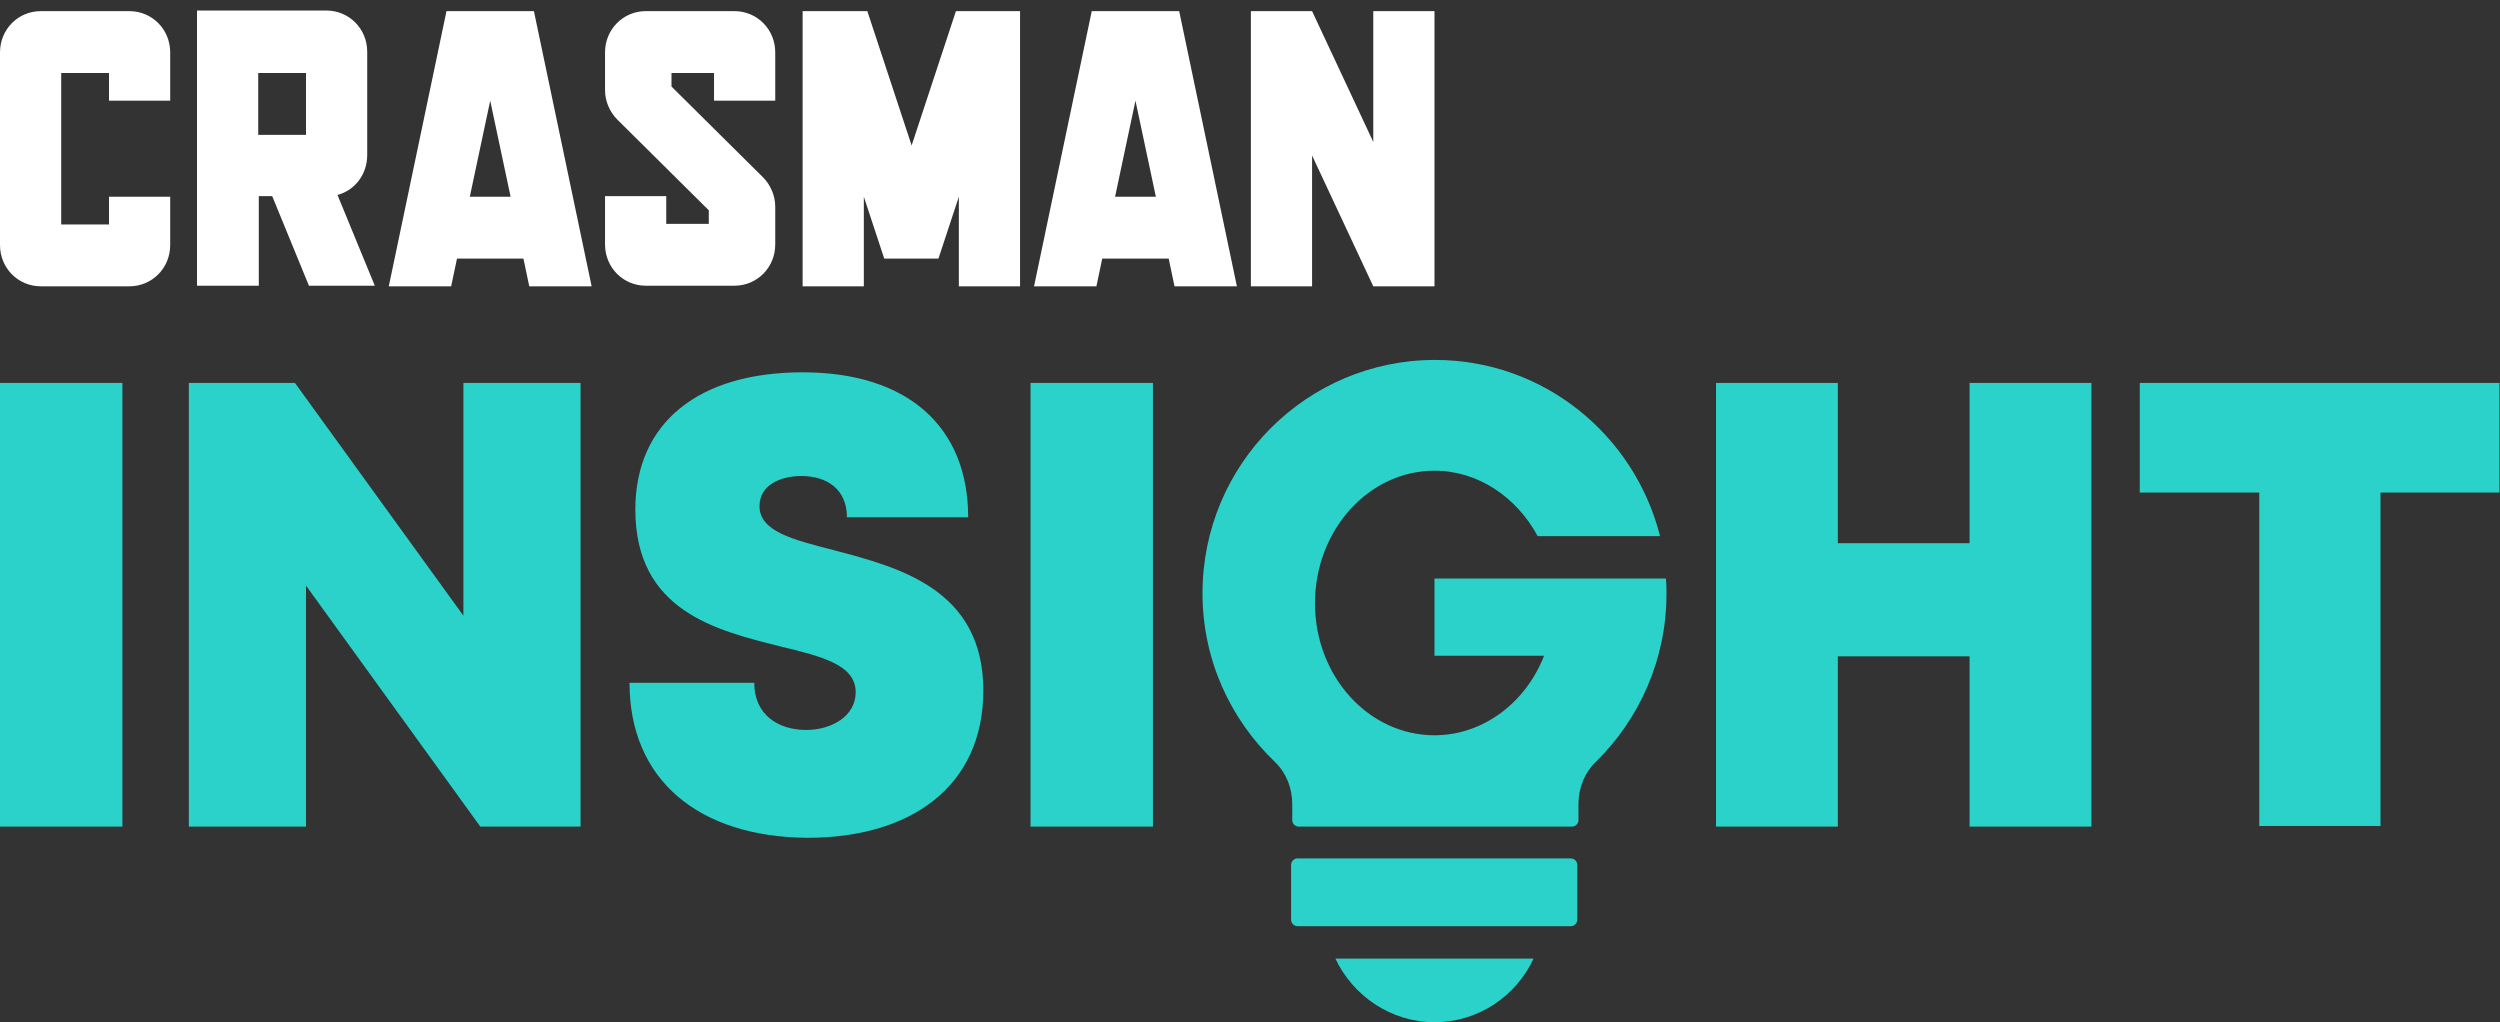
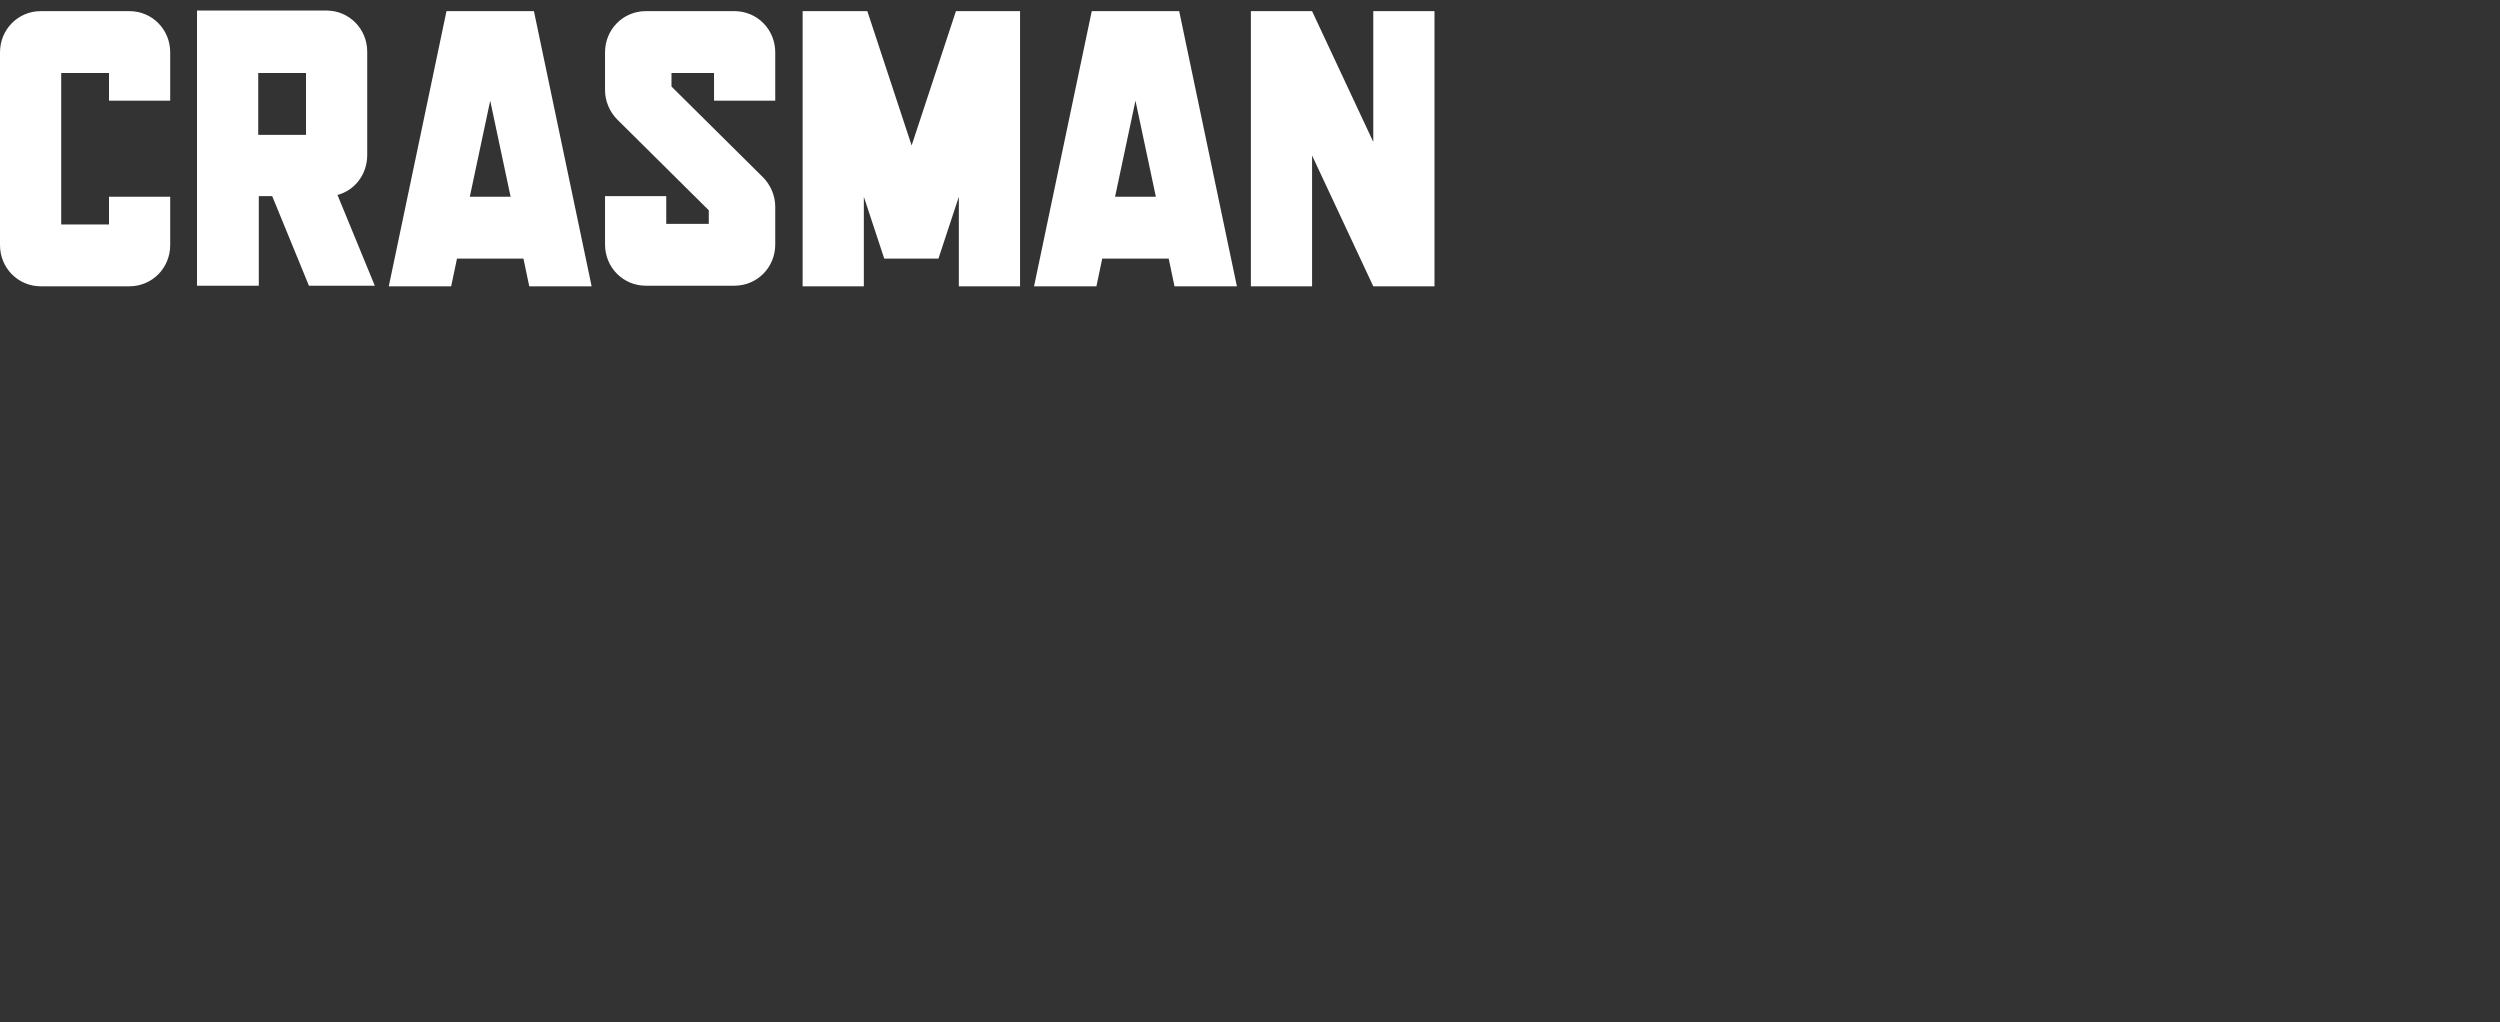
<svg xmlns="http://www.w3.org/2000/svg" width="225" height="92" viewBox="0 0 225 92" fill="none">
  <rect x="0" y="0" width="225" height="92" fill="#333333" stroke="none" />
  <path d="M9.81 17.706H15.318V22.055C15.318 24.123 13.692 25.767 11.646 25.767H3.672C1.626 25.767 0 24.123 0 22.055V4.714C0 2.646 1.626 1.002 3.672 1.002H11.646C13.692 1.002 15.318 2.646 15.318 4.714V9.062H9.81V6.57H5.508V20.199H9.81V17.706ZM129.104 25.767V1.002H123.595V12.774L118.087 1.002H112.579V25.767H118.087V13.994L123.595 25.767H129.104ZM30.374 17.547L33.732 25.714H27.804L24.499 17.653H23.292V25.714H17.731V0.949H29.378C31.423 0.949 33.05 2.593 33.05 4.661V13.941C33.05 15.691 31.948 17.123 30.374 17.547ZM27.541 6.57H23.24V12.138H27.541V6.57ZM48.053 1.002L53.247 25.767H47.633L47.109 23.274H41.129L40.604 25.767H34.991L40.184 1.002H48.053ZM45.955 17.706L44.119 9.062L42.283 17.706H45.955ZM106.126 1.002L111.32 25.767H105.706L105.182 23.274H99.201L98.677 25.767H93.064L98.257 1.002H106.126ZM104.028 17.706L102.192 9.062L100.356 17.706H104.028ZM66.099 1.002H58.125C56.08 1.002 54.453 2.646 54.453 4.714V8.108C54.453 9.115 54.873 10.07 55.555 10.759L63.791 18.926V20.146H59.962V17.653H54.453V22.002C54.453 24.07 56.08 25.714 58.125 25.714H66.099C68.145 25.714 69.772 24.07 69.772 22.002V18.608C69.772 17.6 69.352 16.646 68.67 15.956L60.434 7.79V6.57H64.263V9.062H69.772V4.714C69.772 2.646 68.145 1.002 66.099 1.002ZM86.034 1.002L82.047 13.093L78.06 1.002H75.962H72.237V25.767H77.745V17.706L79.582 23.274H84.46L86.296 17.706V25.767H91.805V1.002H88.342H86.034Z" fill="white" />
-   <path d="M0 34.462H11.017V74.394H0V34.462ZM52.25 34.462V74.394H43.227L27.541 52.705V74.394H16.997V34.462H26.545L41.706 55.409V34.462H52.25ZM56.657 61.455H67.883C67.883 64.318 70.034 65.697 72.552 65.697C74.808 65.697 77.011 64.477 77.011 62.303C77.011 59.811 73.916 59.068 70.191 58.167C64.473 56.735 57.181 54.985 57.181 45.864C57.181 38.015 62.899 33.508 72.237 33.508C81.732 33.508 87.136 38.439 87.136 46.553H76.224C76.224 44.008 74.388 42.841 72.132 42.841C70.191 42.841 68.355 43.689 68.355 45.545C68.355 47.826 71.345 48.568 75.07 49.523C80.893 51.061 88.5 53.023 88.5 62.144C88.5 70.841 81.89 75.401 72.709 75.401C62.899 75.349 56.657 70.205 56.657 61.455ZM92.749 34.462H103.765V74.394H92.749V34.462ZM188.226 34.462V74.394H177.262V59.068H165.406V74.394H154.442V34.462H165.406V48.886H177.262V34.462H188.226ZM225 44.326H214.246V74.341H203.334V44.326H192.58V34.462H224.948V44.326H225ZM141.956 77.841V82.773C141.956 83.091 141.694 83.356 141.379 83.356H116.775C116.461 83.356 116.198 83.091 116.198 82.773V77.841C116.198 77.523 116.461 77.258 116.775 77.258H141.379C141.694 77.258 141.956 77.523 141.956 77.841ZM129.104 92C133.038 92 136.448 89.667 138.022 86.273H120.185C121.759 89.614 125.169 92 129.104 92ZM149.983 53.447C149.983 52.97 149.983 52.545 149.93 52.068H129.104V59.015H138.966C137.34 63.205 133.51 66.174 129.104 66.174C123.176 66.174 118.349 60.871 118.349 54.295C118.349 47.72 123.176 42.364 129.104 42.364C133.038 42.364 136.5 44.75 138.389 48.25H149.405C147.097 39.129 138.914 32.394 129.156 32.394C117.615 32.394 108.225 41.78 108.225 53.394C108.225 59.386 110.743 64.742 114.73 68.561C115.779 69.568 116.303 70.947 116.303 72.379V73.811C116.303 74.129 116.566 74.394 116.88 74.394H141.484C141.799 74.394 142.061 74.129 142.061 73.811V72.379C142.061 70.947 142.586 69.568 143.635 68.561C147.517 64.742 149.983 59.386 149.983 53.447Z" fill="#2AD2C9" />
</svg>